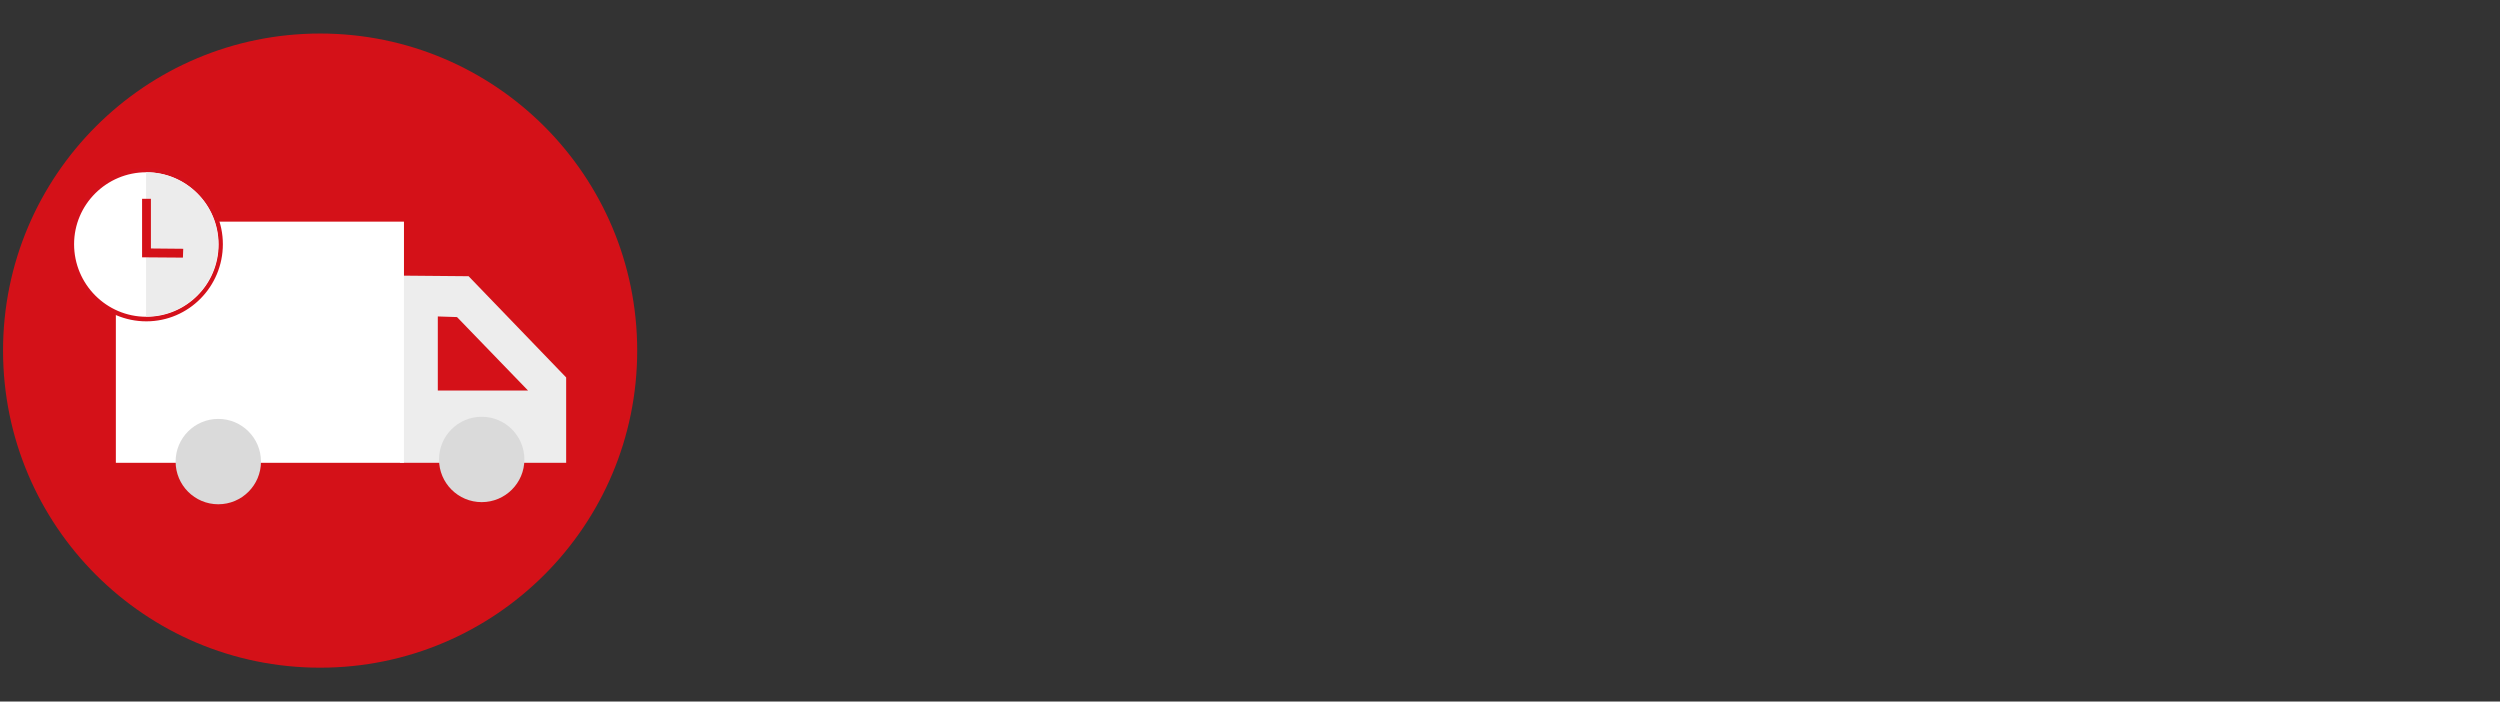
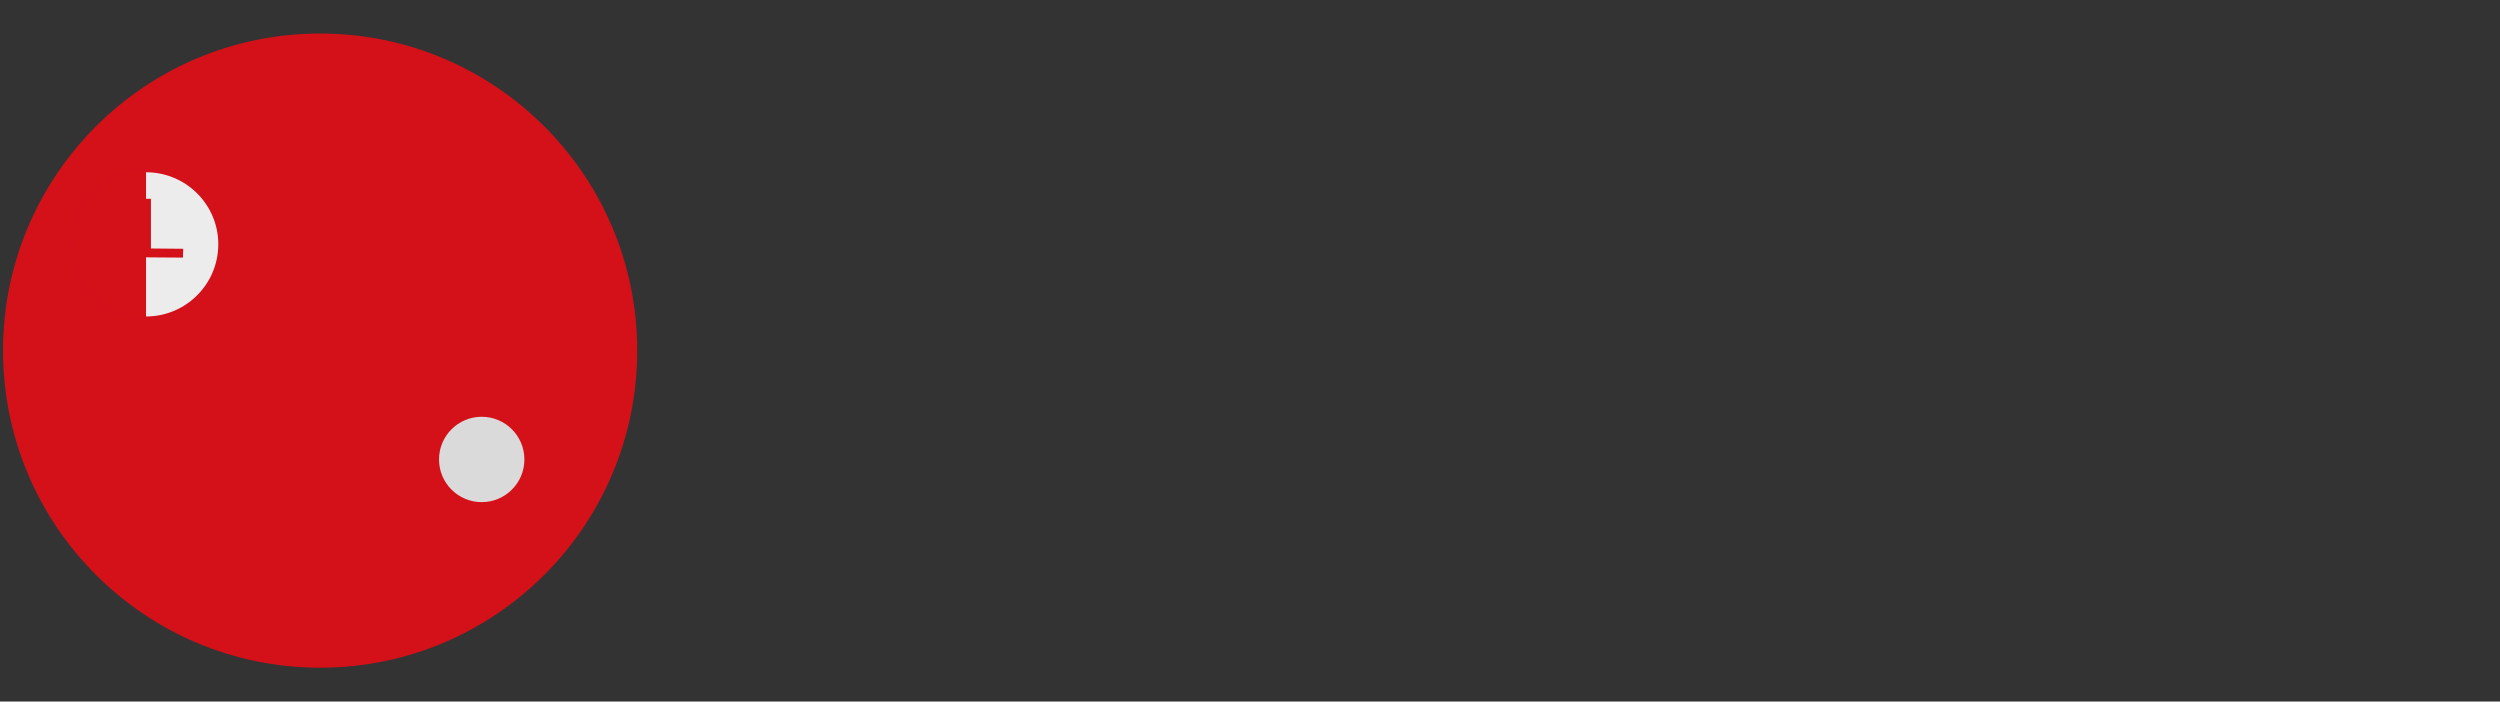
<svg xmlns="http://www.w3.org/2000/svg" version="1.1" id="Ebene_1" x="0px" y="0px" width="820px" height="230.1px" viewBox="0 0 820 230.1" style="enable-background:new 0 0 820 230.1;" xml:space="preserve">
  <rect x="0" y="0" width="820" height="230.1" fill="#333333" stroke="none" />
  <style type="text/css">
	.st0{fill:#D41118;}
	.st1{fill:#EDEDED;}
	.st2{fill:#FFFFFF;}
	.st3{fill:#DADADA;}
	.st4{fill:#D4111B;}
	.st5{fill:#ECECEC;}
</style>
  <g>
    <circle class="st0" cx="105" cy="115" r="104" />
    <g>
      <g>
-         <path class="st1" d="M153.7,90.6l-22.5-0.2v61.4h54.5v-28L153.7,90.6z M143.6,128.1v-24.3l6.3,0.2l23.3,24.1H143.6z" />
-         <rect x="38" y="72.7" class="st2" width="94.5" height="79.1" />
-         <circle class="st3" cx="71.6" cy="151.4" r="14" />
        <circle class="st3" cx="158" cy="150.7" r="14" />
      </g>
      <g>
        <g>
-           <path class="st2" d="M48,104.5c-13.5,0-24.4-11-24.4-24.4s11-24.4,24.4-24.4c13.5,0,24.4,11,24.4,24.4S61.4,104.5,48,104.5z" />
          <path class="st4" d="M48,56.5c13.1,0,23.7,10.6,23.7,23.7c0,13.1-10.6,23.7-23.7,23.7S24.3,93.2,24.3,80.1      C24.3,67.1,34.9,56.5,48,56.5 M48,55c-13.9,0-25.2,11.3-25.2,25.2s11.3,25.2,25.2,25.2S73.1,94,73.1,80.1S61.8,55,48,55L48,55z" />
        </g>
        <path class="st5" d="M71.6,80.1c0,13.1-10.6,23.7-23.7,23.7V56.5C61,56.5,71.6,67.1,71.6,80.1z" />
        <polygon class="st0" points="49.5,81.5 49.5,65.2 46.6,65.2 46.6,82.7 46.6,84.4 60,84.5 60.1,81.6    " />
      </g>
    </g>
  </g>
</svg>